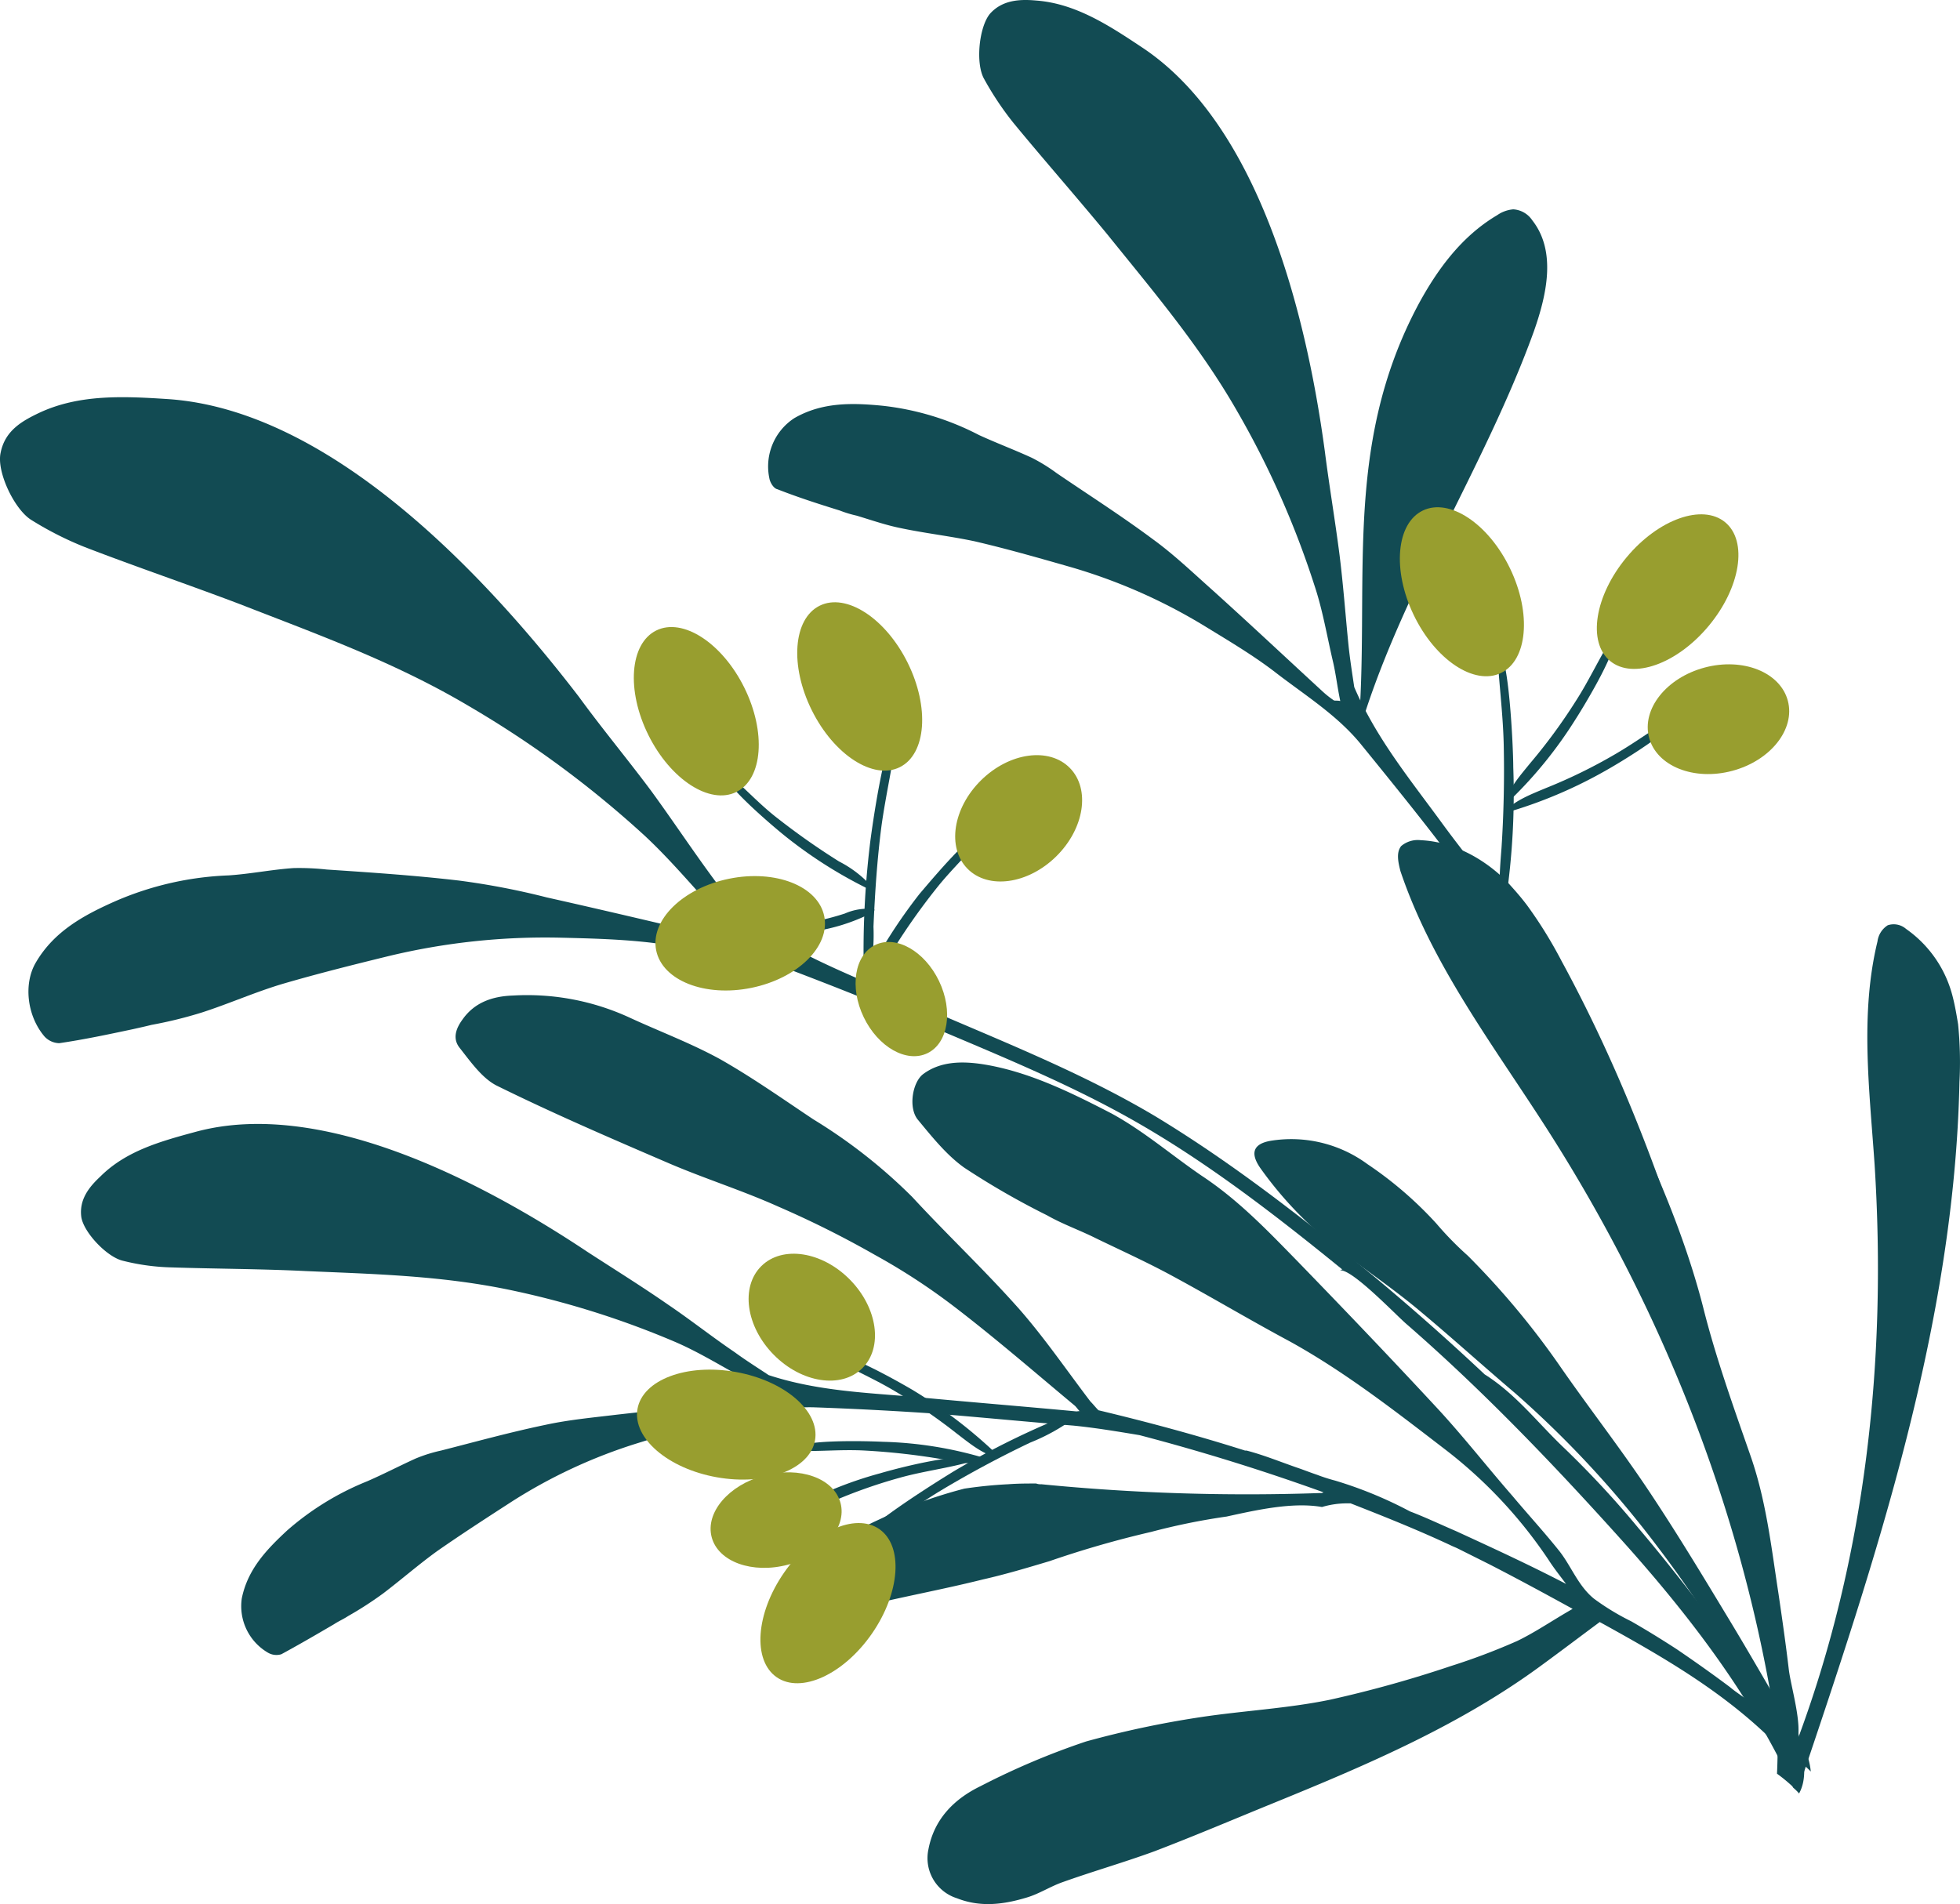
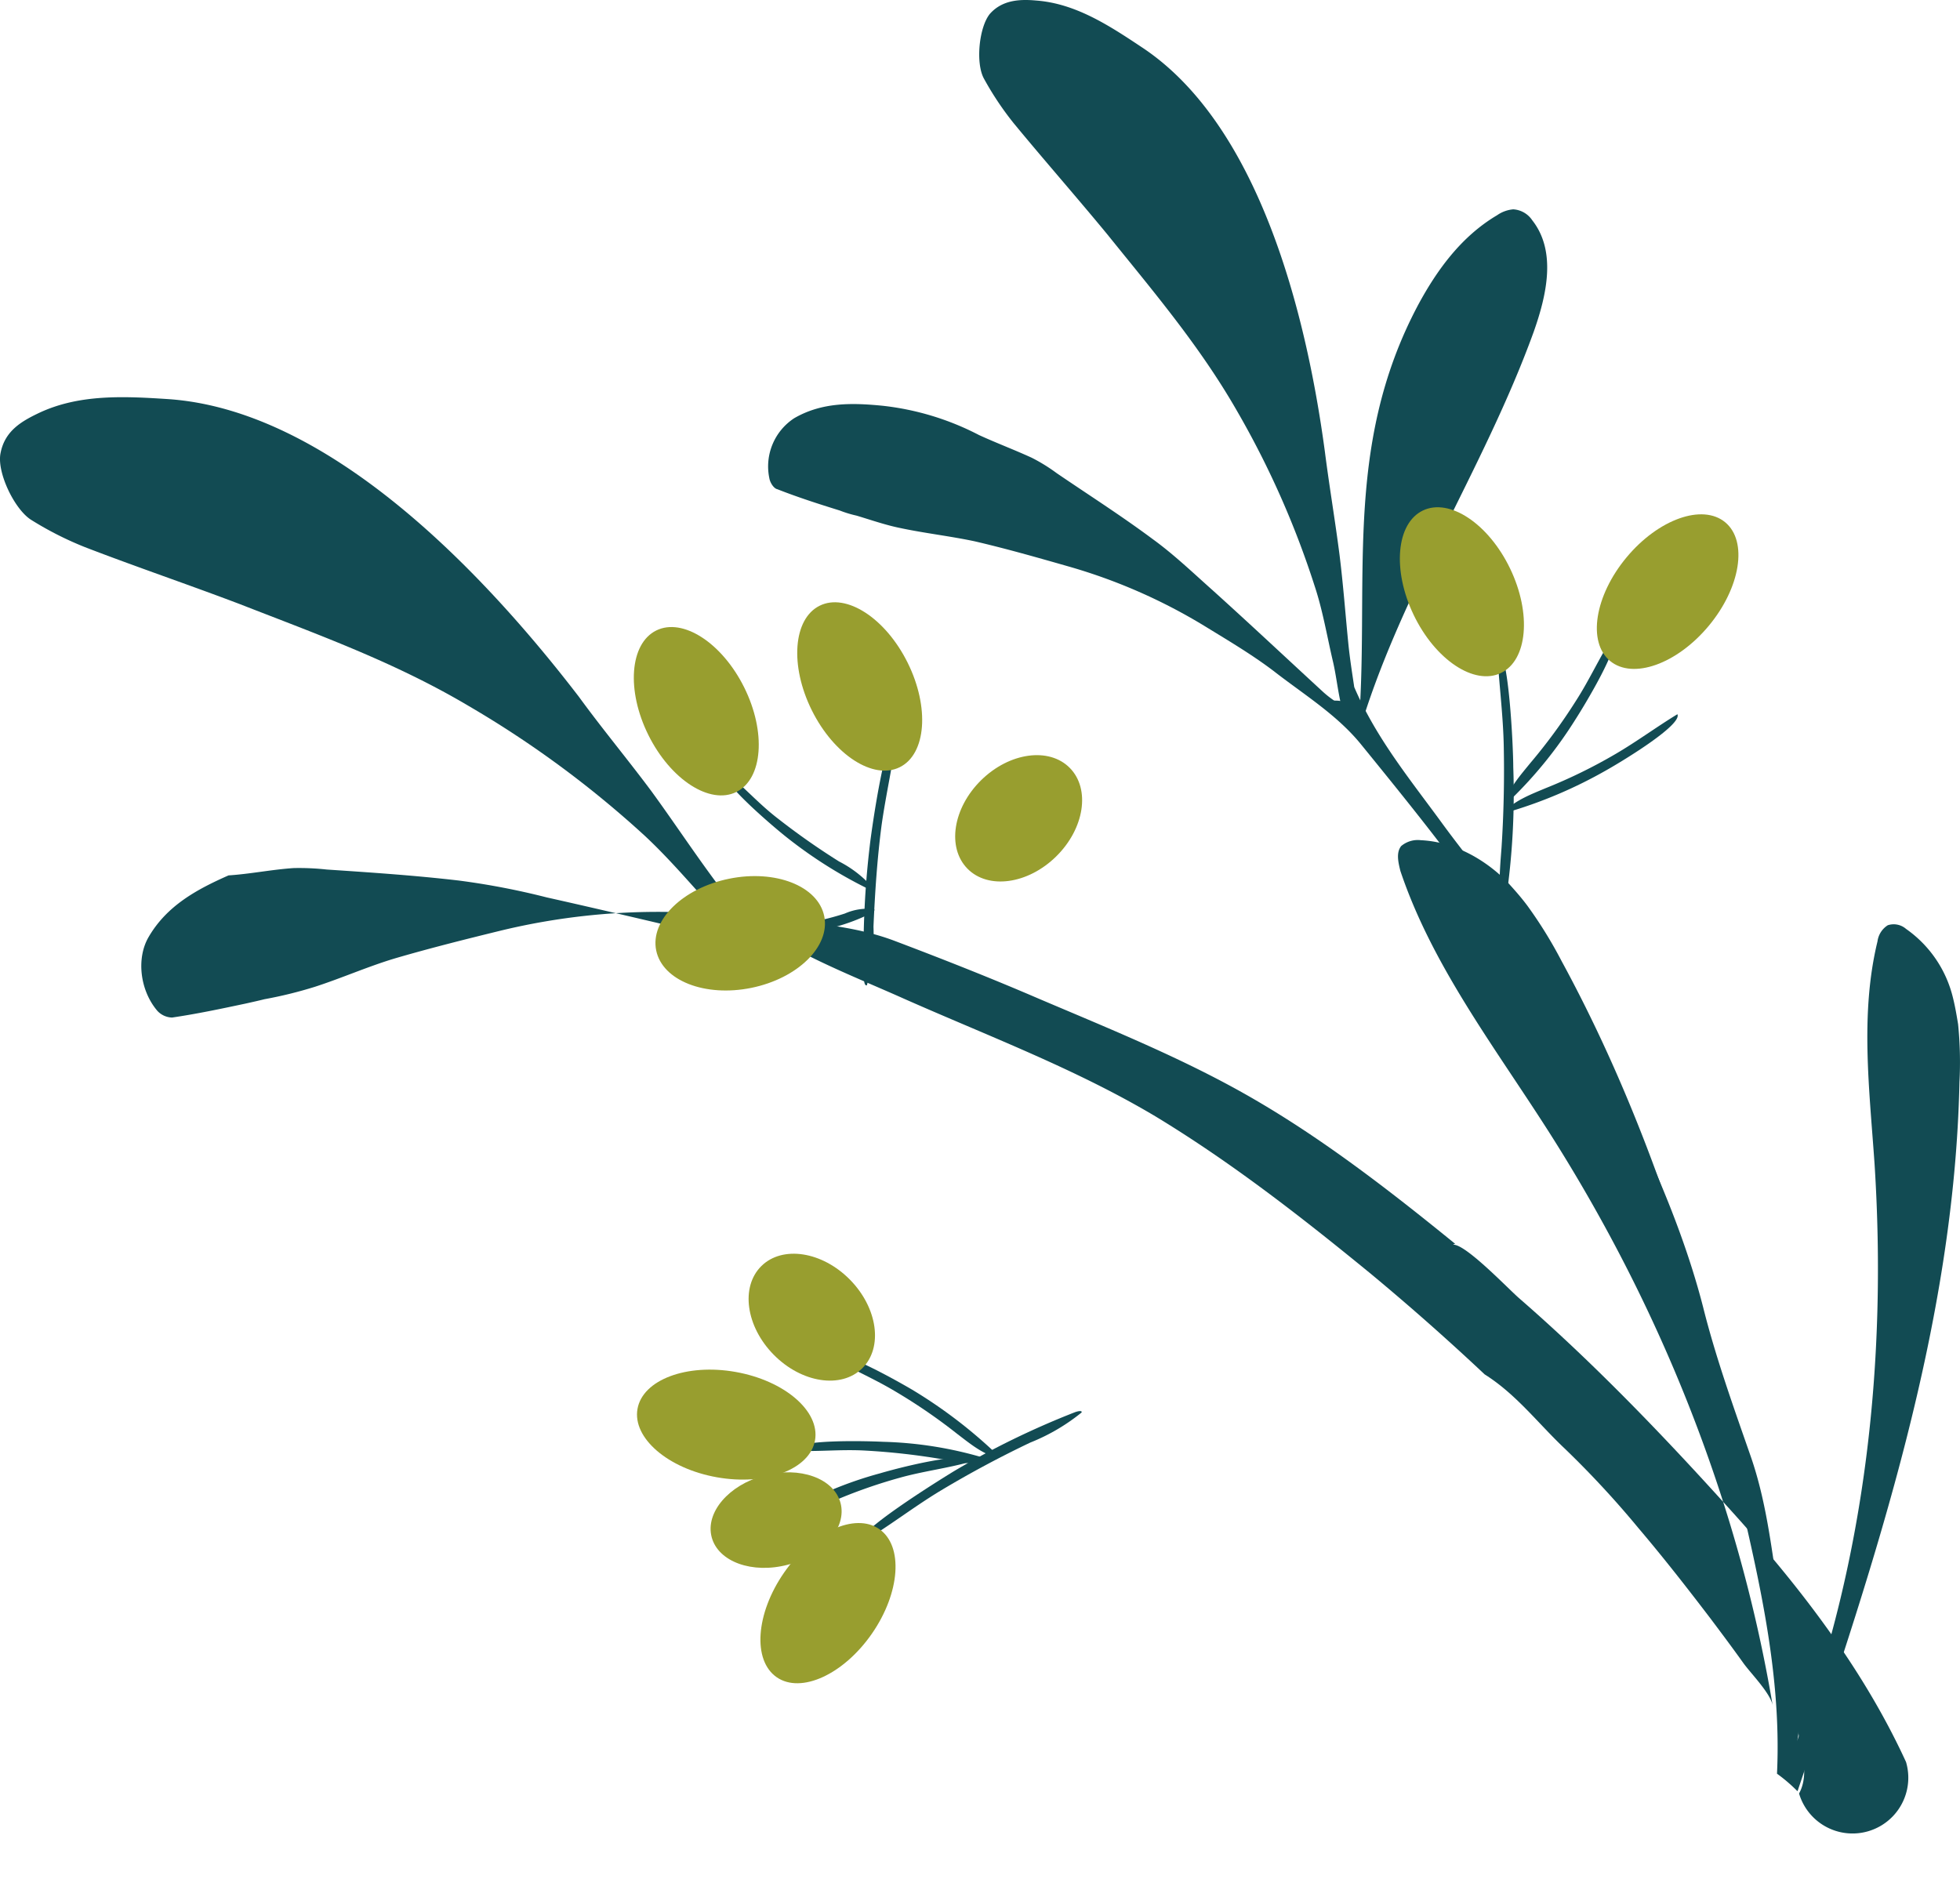
<svg xmlns="http://www.w3.org/2000/svg" width="299.781" height="291.276" viewBox="0 0 299.781 291.276">
-   <path d="M279.177,256.122c-3.811-6.389-7.4-12.778-11.209-19.055-3.923-6.5-7.846-13-12.106-19.391s-8.967-12.442-13.339-18.719A123.417,123.417,0,0,0,228.177,181.7a50.066,50.066,0,0,1-4.82-4.932,57.868,57.868,0,0,0-10.536-9.079,19.658,19.658,0,0,0-14.684-3.587c-2.8.448-3.363,1.906-1.569,4.371a57.941,57.941,0,0,0,12.106,12.442c3.811,2.914,7.734,5.6,11.433,8.631,5.156,4.259,10.2,8.855,15.356,13.226a156.967,156.967,0,0,1,21.969,23.763c3.251,4.259,6.165,8.631,9.079,13,1.009,1.569,2.018,3.139,3.138,4.708.9,1.345,2.018,2.69,2.8,4.035a13.181,13.181,0,0,1,1.121,3.363,24.041,24.041,0,0,1-2.69-2.018c-.9-.673-1.793-1.233-2.578-1.905-2.69-2.018-5.38-3.923-8.182-5.829-2.242-1.457-4.6-2.914-6.949-4.259a37.019,37.019,0,0,1-5.717-3.475c-2.466-2.018-3.475-5.044-5.38-7.4-2.242-2.8-4.708-5.492-7.062-8.295-3.811-4.371-7.4-8.967-11.321-13.226-7.062-7.622-14.235-15.132-21.521-22.642-4.6-4.708-9.079-9.415-14.684-13.114-4.6-3.138-8.855-6.837-13.787-9.528-6.277-3.251-12.666-6.389-19.5-7.51-3.475-.56-6.725-.448-9.3,1.457-1.681,1.233-2.354,5.268-.785,7.062,2.13,2.578,4.371,5.38,7.062,7.286a119.206,119.206,0,0,0,12.666,7.286c2.354,1.345,4.932,2.242,7.4,3.475,3.7,1.793,7.4,3.475,10.985,5.38,6.277,3.363,12.442,7.062,18.719,10.424,8.519,4.708,16.253,10.76,23.987,16.7a71.2,71.2,0,0,1,15.58,16.7c.785,1.233,1.681,2.354,2.69,3.7-5.6-2.914-11.209-5.492-16.813-8.07-2.354-1.009-4.708-2.13-7.062-3.026a63,63,0,0,0-11.433-4.708,27.039,27.039,0,0,1-2.8-.9c-1.009-.336-2.13-.785-3.138-1.121-2.578-.9-5.044-1.906-7.622-2.578H194.1c-7.4-2.354-14.908-4.371-22.418-6.165-.448-.448-.785-.9-1.233-1.345-3.587-4.708-6.949-9.64-10.873-14.123-5.268-5.941-10.985-11.321-16.365-17.15a81.269,81.269,0,0,0-15.132-11.881c-4.708-3.138-9.3-6.389-14.235-9.191-4.484-2.466-9.3-4.259-13.9-6.389A37.407,37.407,0,0,0,82.125,141.9c-3.251.112-5.941,1.121-7.734,3.7-.9,1.233-1.569,2.8-.448,4.259,1.681,2.13,3.475,4.708,5.717,5.829,8.631,4.259,17.486,8.07,26.341,11.881,5.492,2.354,11.209,4.147,16.7,6.613a151.757,151.757,0,0,1,14.8,7.4,97.055,97.055,0,0,1,12.33,8.07c6.277,4.82,12.218,9.976,18.27,15.02.224.224.448.56.785.9-8.295-.785-16.7-1.457-25-2.242-7.51-.673-15.132-.9-22.642-3.363-1.681-1.121-3.475-2.242-5.156-3.475-3.475-2.354-6.725-4.932-10.2-7.286-4.035-2.8-8.182-5.38-12.33-8.07C76.745,169.926,52.534,157.6,33.591,162.752c-5.38,1.457-10.648,2.914-14.572,6.837-1.681,1.569-3.251,3.475-2.914,6.165.336,2.354,3.923,6.165,6.389,6.725a33.566,33.566,0,0,0,7.4,1.009c6.837.224,13.675.224,20.512.56,10.2.448,20.4.673,30.824,2.8a134.584,134.584,0,0,1,25.78,8.07c3.363,1.457,6.5,3.363,9.752,5.156,1.569.9,3.138,1.905,4.82,2.914-.448.336-.56.56-.673.56-.56.112-1.233.224-1.793.336-7.062.673-14.123,1.345-21.073,2.13-3.7.448-7.4.785-10.985,1.569-5.38,1.121-10.648,2.578-15.917,3.923a22.827,22.827,0,0,0-3.923,1.233c-2.466,1.121-4.82,2.354-7.4,3.475a42.742,42.742,0,0,0-12.218,7.51c-3.138,2.914-6.053,5.941-6.949,10.424a8.242,8.242,0,0,0,4.035,8.295,2.569,2.569,0,0,0,2.018.224c2.69-1.457,5.38-3.026,8.07-4.6.673-.448,1.457-.785,2.13-1.233a54.937,54.937,0,0,0,5.38-3.475c2.8-2.13,5.492-4.484,8.295-6.5,3.7-2.578,7.51-5.044,11.321-7.51a79.558,79.558,0,0,1,19.279-8.967c3.587-1.121,7.174-2.242,10.873-3.026,5.268-1.009,10.536-2.578,16.029-2.466q9.584.336,19.167,1.009c6.837.56,13.787,1.233,20.624,1.793,3.363.336,6.725.9,10.088,1.457,9.415,2.466,18.831,5.38,28.134,8.743a.674.674,0,0,1-.448.112,321.051,321.051,0,0,1-42.706-1.345,1.908,1.908,0,0,1-.785-.112c-1.345,0-2.8,0-4.259.112q-3.363.168-6.725.673a74.131,74.131,0,0,0-13,4.708,65.077,65.077,0,0,0-11.433,6.725,10.9,10.9,0,0,0-3.7,5.38,11.2,11.2,0,0,0,.9,1.569,53.079,53.079,0,0,0,11.209-.224c6.277-1.569,12.554-2.69,18.831-4.259,3.475-.785,6.837-1.793,10.2-2.8a153.935,153.935,0,0,1,15.58-4.484A100.313,100.313,0,0,1,191.3,221.6c4.6-1.009,10.088-2.242,14.572-1.457a13.421,13.421,0,0,1,3.7-.56h.673c5.156,2.018,10.2,4.035,15.244,6.389.448.224.785.336,1.233.56l4.708,2.354c4.147,2.13,8.295,4.371,12.778,6.837-3.138,1.793-5.717,3.587-8.519,4.932a98.5,98.5,0,0,1-10.088,3.811,181.378,181.378,0,0,1-18.495,5.156c-6.5,1.345-13.339,1.681-19.952,2.69a149.423,149.423,0,0,0-17.374,3.7,114.307,114.307,0,0,0-16.141,6.837c-3.923,1.906-7.062,4.932-7.958,9.64a6.432,6.432,0,0,0,4.371,7.51c3.7,1.457,7.286.9,10.648-.112,1.906-.56,3.587-1.681,5.492-2.354,4.708-1.681,9.415-3.026,14.011-4.708,6.165-2.354,12.218-4.932,18.27-7.4,14.572-5.941,28.695-11.993,41.137-21.185,2.914-2.13,5.717-4.259,8.743-6.5,9.752,5.38,19.391,10.873,27.462,19.167a22.89,22.89,0,0,1,4.82,3.7A11.14,11.14,0,0,0,279.177,256.122Z" transform="translate(-3.674 10.394)" fill="#124b53" />
  <path d="M291.829,162.7c-.224-1.345-.448-2.69-.785-4.035a17.991,17.991,0,0,0-7.174-10.536,2.88,2.88,0,0,0-2.8-.56,3.44,3.44,0,0,0-1.569,2.466c-2.69,11.1-1.233,22.642-.448,34.075,1.906,29.928-1.345,60.192-11.881,88.326.9-2.466-.9-8.295-1.233-10.985-.448-3.811-1.009-7.734-1.569-11.545-1.121-7.286-1.905-14.459-4.371-21.409-2.578-7.4-5.268-14.908-7.174-22.53-4.035-15.692-11.881-31.161-19.391-45.508-5.38-10.088-13.787-19.279-20.512-28.471-4.82-6.613-10.088-13-13.451-20.848-.336-2.242-.673-4.371-.9-6.613-.448-4.484-.785-9.079-1.345-13.563-.673-5.268-1.569-10.536-2.242-15.8C192.07,53.41,184.672,24.828,166.85,13.17c-5.044-3.363-10.088-6.613-16.029-7.062-2.466-.224-5.156-.112-7.062,2.018-1.681,2.018-2.242,7.622-.9,9.976a46.785,46.785,0,0,0,4.484,6.725c4.708,5.717,9.64,11.321,14.347,17.037,6.949,8.631,14.123,17.037,19.84,27.013a137.109,137.109,0,0,1,11.881,26.789c1.233,3.7,1.906,7.734,2.8,11.545.448,1.906.673,3.923,1.121,6.053-.56-.112-.785,0-1.009-.112a15.07,15.07,0,0,1-1.569-1.233c-5.6-5.156-11.209-10.424-16.925-15.58-3.026-2.69-5.941-5.492-9.191-7.846-4.82-3.587-9.752-6.725-14.684-10.088a26.839,26.839,0,0,0-3.811-2.354c-2.69-1.233-5.38-2.242-8.07-3.475a41.826,41.826,0,0,0-14.8-4.484c-4.6-.448-9.191-.56-13.451,1.906a8.809,8.809,0,0,0-3.811,9.191c.112.673.673,1.569,1.233,1.681,3.138,1.233,6.277,2.242,9.528,3.251a17.323,17.323,0,0,0,2.578.785c2.242.673,4.484,1.457,6.725,1.906,3.7.785,7.622,1.233,11.321,2.018,4.82,1.121,9.528,2.466,14.235,3.811a84.658,84.658,0,0,1,21.185,9.3c3.475,2.13,7.062,4.259,10.312,6.725,4.6,3.587,9.752,6.725,13.451,11.321,4.371,5.38,8.743,10.761,13,16.365,4.484,6.053,8.855,12.106,13.339,18.046,2.13,3.026,4.147,6.053,6.053,9.191a295.5,295.5,0,0,1,13,29.143c-.112,0-.224,0-.224-.112.56,1.345,1.009,2.69,1.457,4.147a1.968,1.968,0,0,1,.448.56c1.457,1.569,2.018,5.6,2.69,7.622.785,2.354,1.681,4.82,2.354,7.174,1.681,5.6,3.026,11.321,4.371,17.037,3.7,15.917,7.846,31.833,7.062,48.2a24.691,24.691,0,0,1,3.138,2.69c0-.112.112-.224.112-.336,11.881-35.2,23.875-71.064,24.659-108.166A58.442,58.442,0,0,0,291.829,162.7Z" transform="translate(7.661 -6.027)" fill="#124b53" />
  <path d="M199.6,49.059c2.8-5.156,6.5-10.312,11.993-13.563a5.078,5.078,0,0,1,2.466-.9,3.769,3.769,0,0,1,2.914,1.681c3.7,4.708,2.242,11.321.224,17.037-7.622,21.073-20.736,40.464-26.9,61.873C192.318,92.326,187.722,71.253,199.6,49.059Z" transform="translate(17.389 -2.573)" fill="#124b53" />
  <path d="M210.645,133.046c-.112.56-.336,1.233-.56,1.009-.673-2.8-.336-6.053-.112-9.079.336-5.156.448-10.424.336-15.692-.112-4.932-.785-9.864-1.009-14.684,1.793,0,2.466,15.132,2.466,18.046A112.134,112.134,0,0,1,210.645,133.046Z" transform="translate(19.686 4.68)" fill="#124b53" />
  <path d="M211.3,117.784c-.336.336-.785.56-.9.336.673-2.13,2.354-4.035,3.811-5.829a85.041,85.041,0,0,0,7.062-9.64c2.018-3.138,3.587-6.613,5.6-9.752,1.457,1.009-4.484,10.76-5.717,12.666A65.41,65.41,0,0,1,211.3,117.784Z" transform="translate(19.819 4.474)" fill="#124b53" />
  <path d="M211.4,118.3c-.448.112-1.009.224-.9-.112,1.569-1.569,3.923-2.466,6.053-3.363a79.6,79.6,0,0,0,10.761-5.268c3.251-1.905,6.277-4.147,9.415-6.053.785,1.681-8.967,7.51-10.985,8.631A70.131,70.131,0,0,1,211.4,118.3Z" transform="translate(19.83 5.756)" fill="#124b53" />
  <path d="M112.467,213.3c-.336.224-.785.56-.56.785,2.242,0,4.484-1.121,6.613-2.018a78.54,78.54,0,0,1,11.209-4.035c3.587-1.009,7.4-1.457,10.873-2.466-.673-1.793-11.657,1.121-13.9,1.793A58.844,58.844,0,0,0,112.467,213.3Z" transform="translate(7.905 18.024)" fill="#124b53" />
  <ellipse cx="8.183" cy="13.787" rx="8.183" ry="13.787" transform="translate(210.251 81.641) rotate(-25.658)" fill="#989e2f" />
  <ellipse cx="13.787" cy="8.183" rx="13.787" ry="8.183" transform="matrix(0.639, -0.769, 0.769, 0.639, 239.961, 95.877)" fill="#989e2f" />
-   <ellipse cx="10.985" cy="8.182" rx="10.985" ry="8.182" transform="matrix(0.966, -0.257, 0.257, 0.966, 250.123, 104.94)" fill="#989e2f" />
  <g transform="translate(96.077 187.929)">
    <path d="M155.147,198.823c.56-.224,1.233-.336,1.121,0a30.111,30.111,0,0,1-7.846,4.6q-7.062,3.363-13.787,7.4c-4.259,2.578-8.07,5.6-12.33,8.07-.9-1.569,11.881-9.528,14.459-11.1A126.3,126.3,0,0,1,155.147,198.823Z" transform="translate(-86.913 -170.676)" fill="#124b53" />
    <path d="M142.467,205.277c.448.112.9.336.673.673-2.13.448-4.6,0-6.949-.448a104.121,104.121,0,0,0-11.881-1.345c-3.811-.224-7.51.224-11.209,0,.224-1.793,11.657-1.457,13.9-1.345A59.464,59.464,0,0,1,142.467,205.277Z" transform="translate(-88.02 -170.18)" fill="#124b53" />
    <path d="M143.332,205.713c.336.336.673.785.336.9-2.13-.56-4.035-2.13-5.941-3.587a84.956,84.956,0,0,0-9.864-6.725c-3.251-1.906-6.725-3.363-9.864-5.268,1.009-1.569,10.985,4.147,12.89,5.268A74.032,74.032,0,0,1,143.332,205.713Z" transform="translate(-87.427 -171.625)" fill="#124b53" />
    <ellipse cx="13.786" cy="8.182" rx="13.786" ry="8.182" transform="matrix(0.569, -0.822, 0.822, 0.569, 15.992, 63.992)" fill="#989e2f" />
    <ellipse cx="8.183" cy="13.787" rx="8.183" ry="13.787" transform="translate(0 35.655) rotate(-79.951)" fill="#989e2f" />
    <ellipse cx="8.183" cy="10.985" rx="8.183" ry="10.985" transform="translate(14.549 11.487) rotate(-44.579)" fill="#989e2f" />
  </g>
  <g transform="translate(0 60.762)">
-     <path d="M280.176,273.837c1.233-2.242.785-5.044.224-7.51-8.07-41.137-16.477-82.946-36.541-119.823a67.073,67.073,0,0,0-5.268-8.519c-1.009-1.345-2.018-2.466-3.138-3.7-3.475-3.475-8.182-6.053-13.114-6.277a3.932,3.932,0,0,0-3.026.9c-.785,1.009-.448,2.466-.112,3.811,4.82,14.347,14.235,26.677,22.418,39.455,17.15,26.789,29.255,56.829,34.523,88.214-.336-1.906-3.363-4.932-4.484-6.5-1.681-2.354-3.363-4.6-5.044-6.837-3.587-4.708-7.174-9.3-10.985-13.787a146.075,146.075,0,0,0-11.321-12.218c-4.035-3.811-7.4-8.295-12.218-11.321-5.6-5.268-11.433-10.424-17.374-15.356-10.536-8.631-21.3-17.037-32.954-24.1-12.218-7.286-25.668-12.33-38.558-18.046-8.519-3.811-17.374-7.062-25-13-1.569-2.018-3.138-4.035-4.6-6.053-3.026-4.147-5.941-8.519-8.967-12.666-3.587-4.82-7.51-9.528-11.1-14.459C78.3,86.2,54.99,62.213,30.779,60.532c-6.837-.448-13.675-.785-19.84,2.13-2.578,1.233-5.156,2.69-5.829,6.053-.673,2.914,2.13,8.743,4.708,10.312A51.042,51.042,0,0,0,18,83.174c7.846,3.026,15.8,5.717,23.763,8.743,11.769,4.6,23.651,8.855,34.972,15.58a156.967,156.967,0,0,1,26.9,19.84c3.251,3.026,6.277,6.5,9.3,9.864,1.569,1.681,2.914,3.475,4.484,5.38-.673.224-.785.448-1.009.448-.785-.112-1.457-.224-2.242-.336-8.519-2.018-17.038-4.035-25.556-5.941a113.687,113.687,0,0,0-13.451-2.578c-6.725-.785-13.451-1.233-20.176-1.681a38.831,38.831,0,0,0-5.044-.224c-3.363.224-6.613.9-9.976,1.121a47.871,47.871,0,0,0-17.262,3.923c-4.82,2.13-9.415,4.6-12.218,9.415-1.906,3.251-1.345,8.182,1.345,11.321a3.171,3.171,0,0,0,2.242,1.009c3.811-.56,7.51-1.345,11.209-2.13,1.009-.224,2.018-.448,2.914-.673a64.837,64.837,0,0,0,7.734-1.906c4.147-1.345,8.182-3.139,12.33-4.371,5.38-1.569,10.761-2.914,16.253-4.259a102.3,102.3,0,0,1,26.229-2.8c4.6.112,9.3.224,14.011.785,6.613.9,13.451,1.233,19.728,3.587,7.4,2.8,14.8,5.717,22.081,8.855,11.321,4.82,22.754,9.415,33.29,15.58,10.761,6.277,20.848,14.123,30.488,21.969a.412.412,0,0,0-.336.112c1.906-.112,8.407,6.725,10.088,8.182,11.993,10.424,23.2,22.194,33.739,33.963,9.976,11.209,19.167,23.314,25.444,36.989A6.767,6.767,0,0,1,280.176,273.837Z" transform="translate(-5.01 -60.237)" fill="#124b53" />
+     <path d="M280.176,273.837c1.233-2.242.785-5.044.224-7.51-8.07-41.137-16.477-82.946-36.541-119.823a67.073,67.073,0,0,0-5.268-8.519c-1.009-1.345-2.018-2.466-3.138-3.7-3.475-3.475-8.182-6.053-13.114-6.277a3.932,3.932,0,0,0-3.026.9c-.785,1.009-.448,2.466-.112,3.811,4.82,14.347,14.235,26.677,22.418,39.455,17.15,26.789,29.255,56.829,34.523,88.214-.336-1.906-3.363-4.932-4.484-6.5-1.681-2.354-3.363-4.6-5.044-6.837-3.587-4.708-7.174-9.3-10.985-13.787a146.075,146.075,0,0,0-11.321-12.218c-4.035-3.811-7.4-8.295-12.218-11.321-5.6-5.268-11.433-10.424-17.374-15.356-10.536-8.631-21.3-17.037-32.954-24.1-12.218-7.286-25.668-12.33-38.558-18.046-8.519-3.811-17.374-7.062-25-13-1.569-2.018-3.138-4.035-4.6-6.053-3.026-4.147-5.941-8.519-8.967-12.666-3.587-4.82-7.51-9.528-11.1-14.459C78.3,86.2,54.99,62.213,30.779,60.532c-6.837-.448-13.675-.785-19.84,2.13-2.578,1.233-5.156,2.69-5.829,6.053-.673,2.914,2.13,8.743,4.708,10.312A51.042,51.042,0,0,0,18,83.174c7.846,3.026,15.8,5.717,23.763,8.743,11.769,4.6,23.651,8.855,34.972,15.58a156.967,156.967,0,0,1,26.9,19.84c3.251,3.026,6.277,6.5,9.3,9.864,1.569,1.681,2.914,3.475,4.484,5.38-.673.224-.785.448-1.009.448-.785-.112-1.457-.224-2.242-.336-8.519-2.018-17.038-4.035-25.556-5.941a113.687,113.687,0,0,0-13.451-2.578c-6.725-.785-13.451-1.233-20.176-1.681a38.831,38.831,0,0,0-5.044-.224c-3.363.224-6.613.9-9.976,1.121c-4.82,2.13-9.415,4.6-12.218,9.415-1.906,3.251-1.345,8.182,1.345,11.321a3.171,3.171,0,0,0,2.242,1.009c3.811-.56,7.51-1.345,11.209-2.13,1.009-.224,2.018-.448,2.914-.673a64.837,64.837,0,0,0,7.734-1.906c4.147-1.345,8.182-3.139,12.33-4.371,5.38-1.569,10.761-2.914,16.253-4.259a102.3,102.3,0,0,1,26.229-2.8c4.6.112,9.3.224,14.011.785,6.613.9,13.451,1.233,19.728,3.587,7.4,2.8,14.8,5.717,22.081,8.855,11.321,4.82,22.754,9.415,33.29,15.58,10.761,6.277,20.848,14.123,30.488,21.969a.412.412,0,0,0-.336.112c1.906-.112,8.407,6.725,10.088,8.182,11.993,10.424,23.2,22.194,33.739,33.963,9.976,11.209,19.167,23.314,25.444,36.989A6.767,6.767,0,0,1,280.176,273.837Z" transform="translate(-5.01 -60.237)" fill="#124b53" />
    <g transform="translate(93.039 28.263)">
      <path d="M122.907,143.562c0,.56.112,1.233.448,1.121a29.39,29.39,0,0,0,1.009-8.967c.224-5.156.56-10.312,1.233-15.468.673-4.82,1.793-9.528,2.354-14.347-1.681-.224-3.811,14.459-4.147,17.374A136.591,136.591,0,0,0,122.907,143.562Z" transform="translate(-83.805 -82.98)" fill="#124b53" />
-       <path d="M123.123,142.038c-.224.336-.336.9,0,.9,1.793-1.345,3.026-3.475,4.259-5.38a99.387,99.387,0,0,1,6.837-9.64c2.354-2.914,5.156-5.492,7.4-8.407-1.457-1.009-8.743,7.846-10.2,9.528A79.7,79.7,0,0,0,123.123,142.038Z" transform="translate(-83.796 -81.344)" fill="#124b53" />
      <path d="M125.776,129.246c.336.224.9.336.9,0a17.287,17.287,0,0,0-5.268-4.147,109.3,109.3,0,0,1-9.415-6.613c-2.914-2.242-5.38-5.044-8.182-7.286-.9,1.457,7.622,8.631,9.3,9.976A69.071,69.071,0,0,0,125.776,129.246Z" transform="translate(-86.113 -82.339)" fill="#124b53" />
      <path d="M126.067,130.672c.224-.112.448-.336.336-.56a8.616,8.616,0,0,0-4.484.673,40.663,40.663,0,0,1-7.51,1.681c-2.466.336-5.044.112-7.51.448.673,1.569,8.295.785,9.752.673A28.875,28.875,0,0,0,126.067,130.672Z" transform="translate(-85.731 -80.065)" fill="#124b53" />
      <ellipse cx="8.183" cy="13.787" rx="8.183" ry="13.787" transform="translate(0 11.064) rotate(-26.391)" fill="#989e2f" />
      <ellipse cx="8.183" cy="13.787" rx="8.183" ry="13.787" transform="translate(24.994 7.274) rotate(-26.391)" fill="#989e2f" />
      <ellipse cx="10.984" cy="8.182" rx="10.984" ry="8.182" transform="translate(49.195 38.03) rotate(-44.534)" fill="#989e2f" />
      <ellipse cx="13.115" cy="8.519" rx="13.115" ry="8.519" transform="translate(5.624 48.019) rotate(-11.519)" fill="#989e2f" />
    </g>
  </g>
  <ellipse cx="10.2" cy="7.062" rx="10.2" ry="7.062" transform="matrix(0.966, -0.257, 0.257, 0.966, 107.037, 228.337)" fill="#989e2f" />
-   <ellipse cx="6.389" cy="9.191" rx="6.389" ry="9.191" transform="translate(128.123 147.317) rotate(-25.658)" fill="#989e2f" />
</svg>